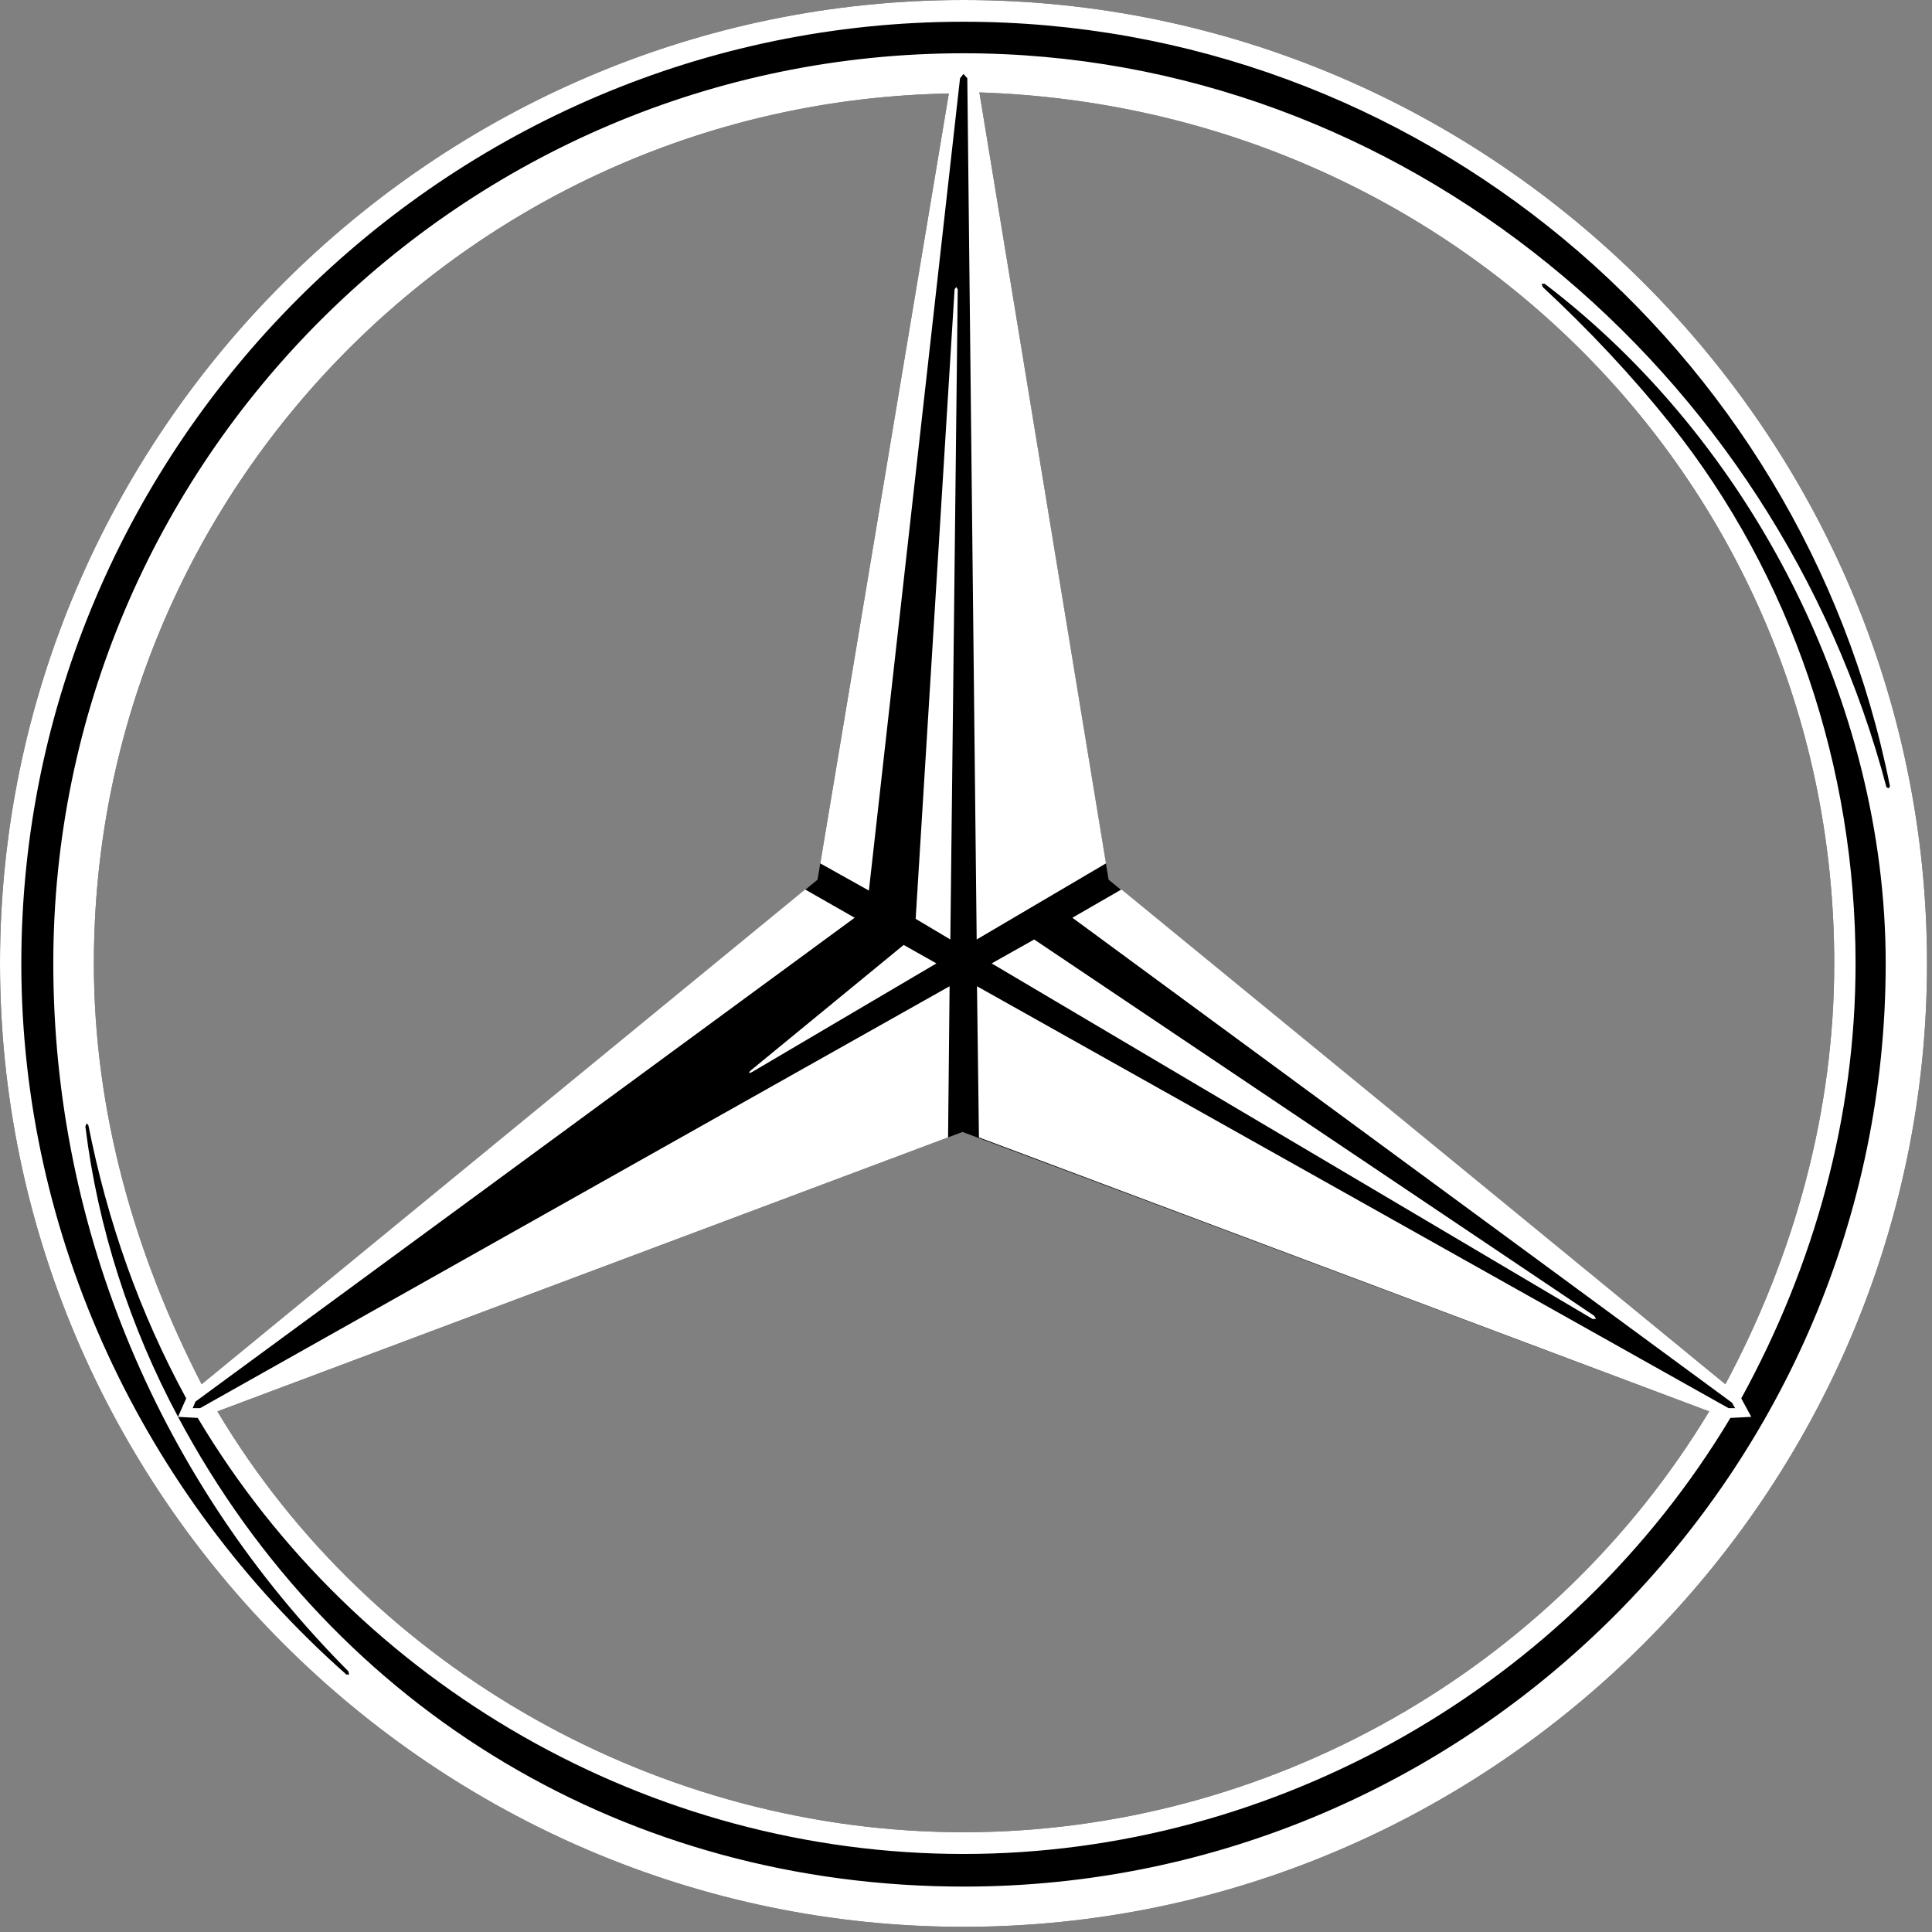
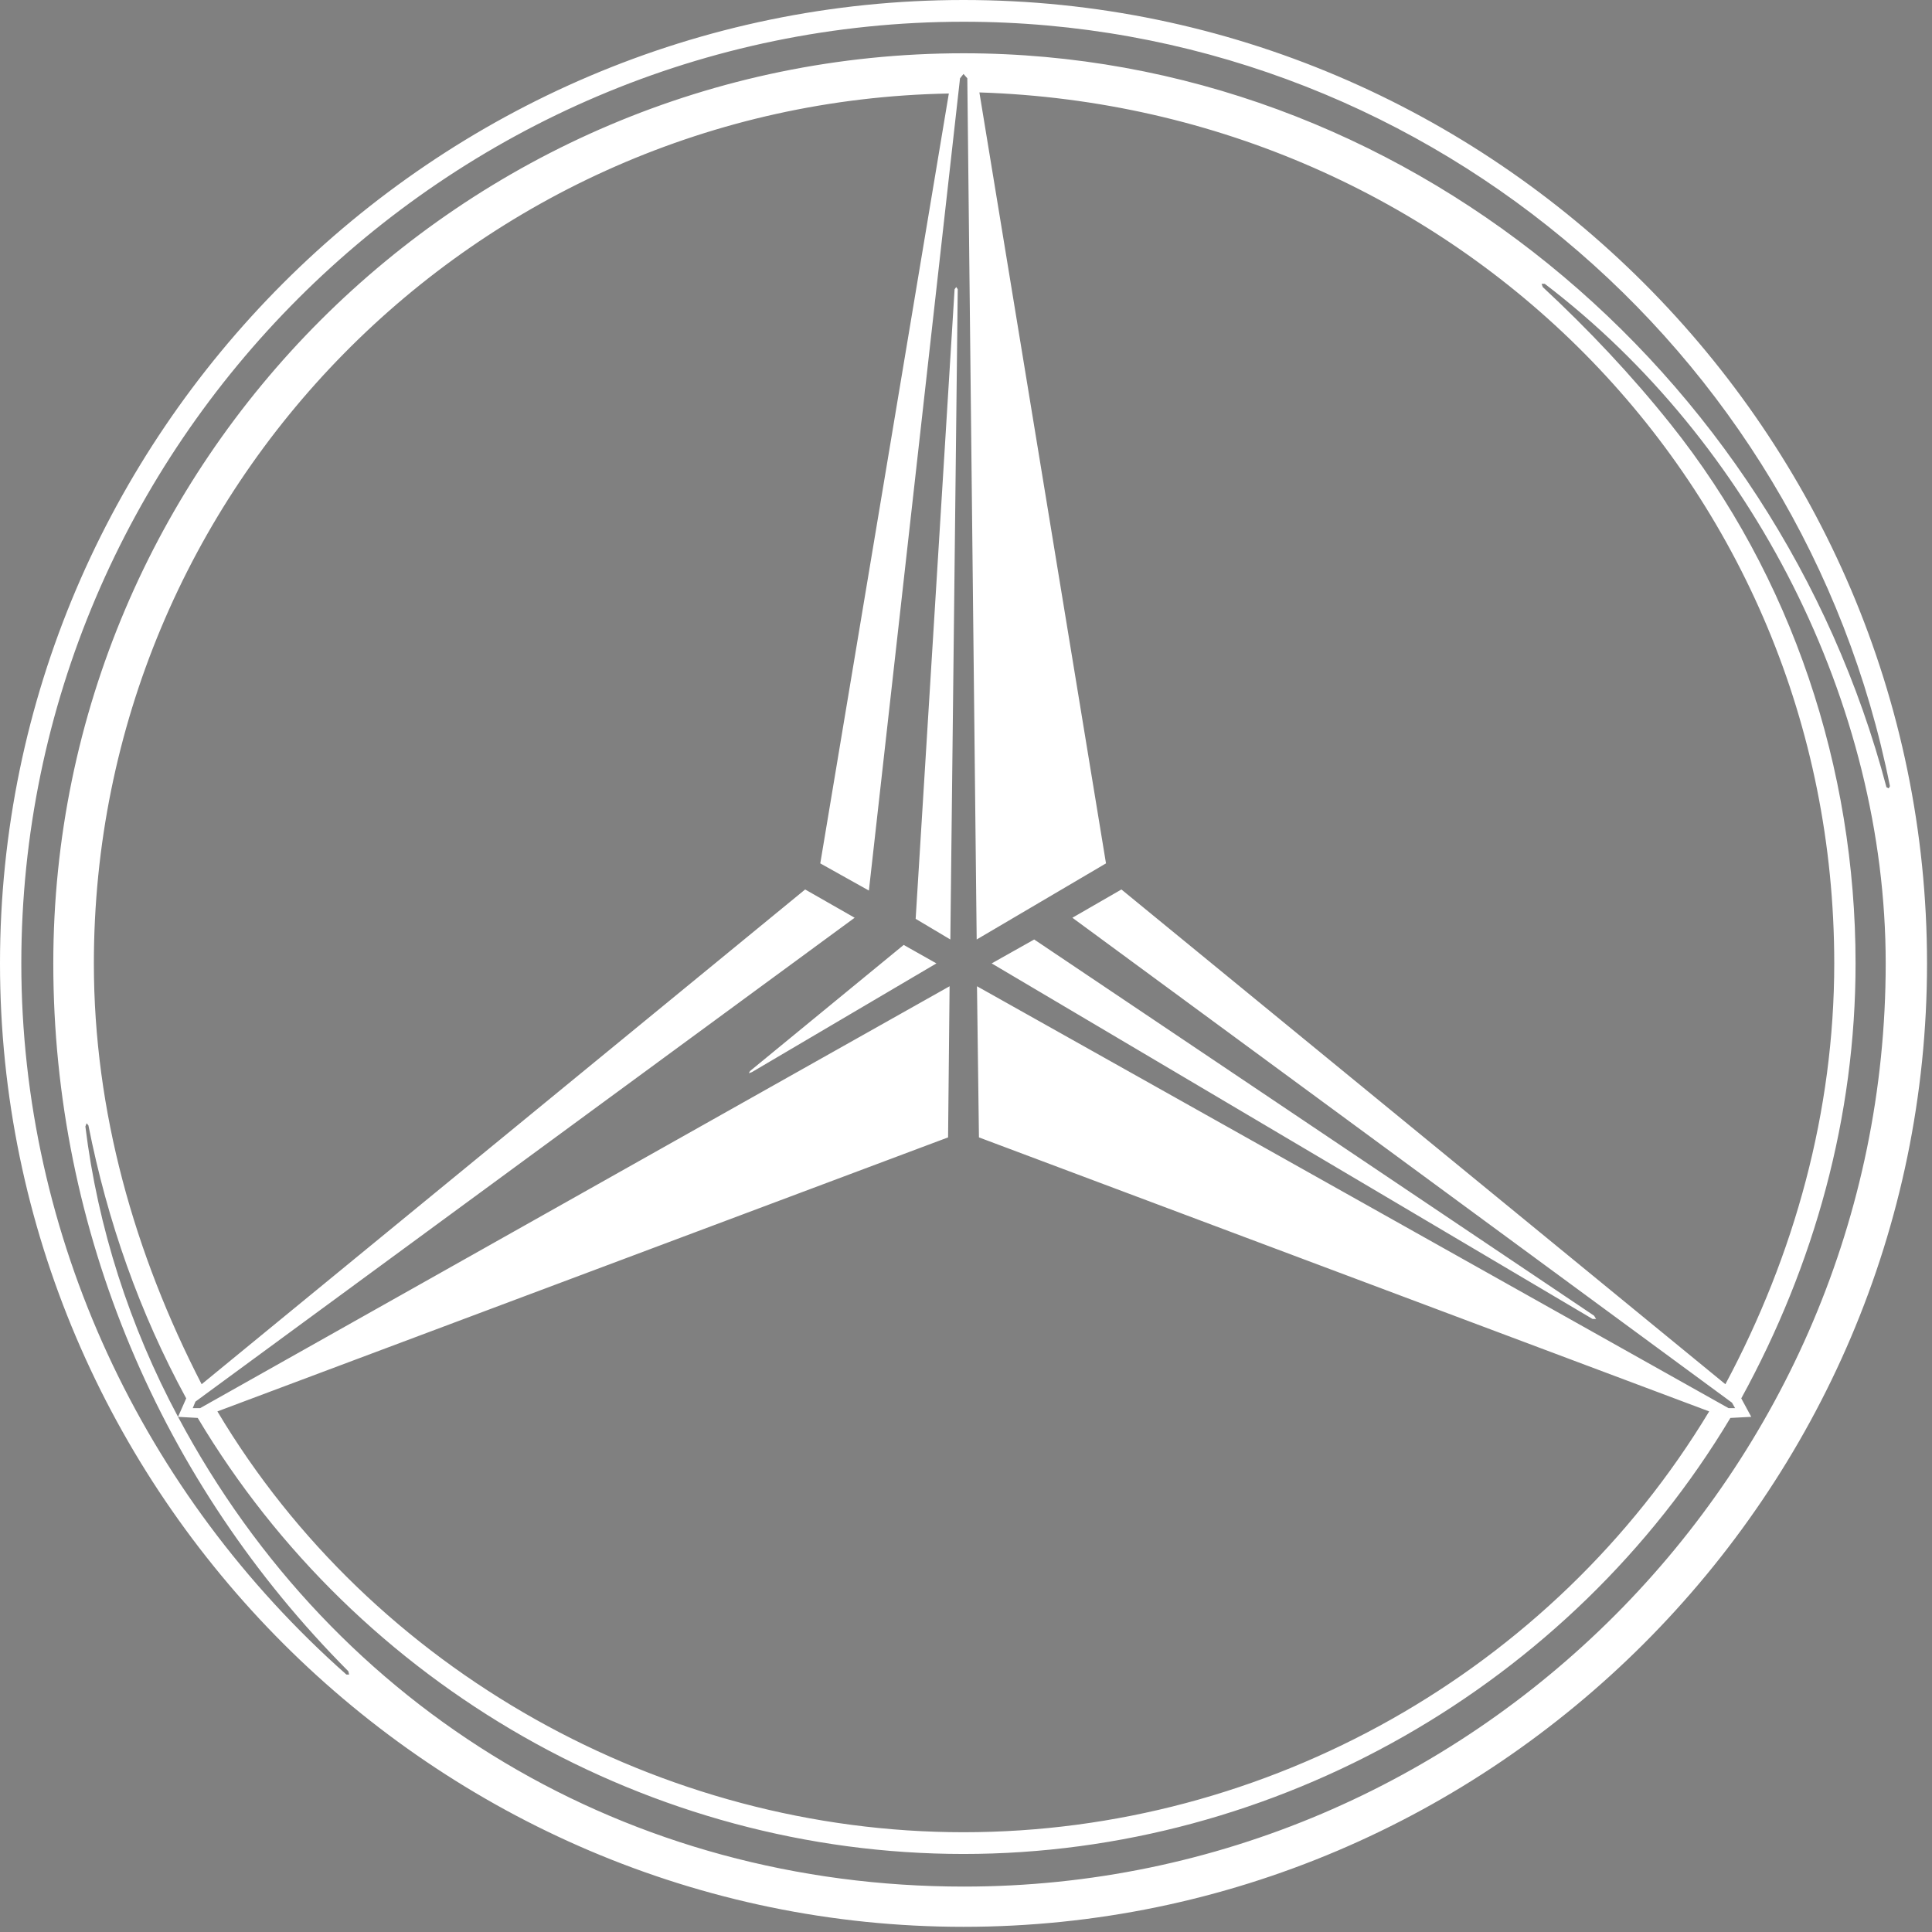
<svg xmlns="http://www.w3.org/2000/svg" width="87" height="87" viewBox="0 0 87 87" fill="none">
  <rect x="0" y="0" width="87" height="87" fill="#808080" stroke="none" />
-   <path fill-rule="evenodd" clip-rule="evenodd" d="M36.815 39.613L42.727 4.211C21.427 4.603 4.227 21.985 4.227 43.383C4.227 50.043 6.053 56.457 9.08 62.333L36.815 39.613ZM43.344 50.973L9.79 63.557C16.765 75.26 29.787 82.507 43.388 82.507C57.057 82.507 69.909 75.26 76.966 63.557L43.344 50.973ZM49.921 39.613L77.696 62.333C80.811 56.506 82.598 50.043 82.598 43.383C82.598 21.79 65.471 4.848 44.103 4.162L49.921 39.613ZM86.776 43.383C86.776 67.23 67.229 86.767 43.388 86.767C19.566 86.767 0 67.23 0 43.383C0 19.537 19.546 0 43.388 0C67.244 0 86.776 19.537 86.776 43.383Z" fill="black" />
  <path d="M86.776 43.383C86.776 67.23 67.229 86.767 43.388 86.767C19.566 86.767 0 67.23 0 43.383C0 19.537 19.546 0 43.388 0C67.244 0 86.776 19.537 86.776 43.383ZM33.774 48.231L33.72 48.329L33.857 48.28L42.168 43.383L40.694 42.551L33.774 48.231ZM71.716 59.395H71.873L71.784 59.248L46.571 42.306L44.656 43.383L71.716 59.395ZM43.128 13.025L43.06 12.927L42.986 13.025L41.233 41.376L42.795 42.306L43.128 13.025ZM69.419 12.78L69.473 12.927C71.525 14.836 73.469 16.893 75.227 19.096C80.703 25.952 83.558 34.619 83.558 43.383C83.558 50.288 81.712 56.947 78.411 62.97L78.861 63.802L77.921 63.851C70.707 75.896 57.454 83.486 43.388 83.486C29.302 83.486 16.123 75.945 8.904 63.851L8.017 63.802L8.385 62.97C6.279 59.101 4.834 54.988 3.982 50.679L3.899 50.581L3.845 50.728C4.403 55.282 5.843 59.738 8.017 63.802C15.114 77.121 28.347 84.955 43.407 84.955C66.269 84.955 84.915 66.201 84.915 43.383C84.915 31.681 78.881 19.88 69.561 12.78H69.419ZM42.727 4.211C21.427 4.603 4.227 21.985 4.227 43.383C4.227 50.043 6.053 56.457 9.08 62.333L36.257 40.054L38.486 41.327L8.801 63.116L8.679 63.41H9.012L42.761 44.412L42.693 51.218L9.79 63.557C16.765 75.26 29.787 82.507 43.388 82.507C57.057 82.507 69.909 75.26 76.966 63.557L44.083 51.218L43.995 44.412L77.838 63.41H78.132L77.994 63.165L48.291 41.327L50.499 40.054L77.696 62.333C80.811 56.506 82.598 50.043 82.598 43.383C82.598 21.79 65.471 4.848 44.103 4.162L49.804 38.879L43.981 42.306L43.559 3.526L43.388 3.33L43.231 3.526L39.127 40.103L36.938 38.879L42.727 4.211ZM15.687 75.26C7.253 66.789 2.4 55.429 2.4 43.383C2.4 20.81 20.815 2.399 43.388 2.399C63.16 2.399 80.007 16.697 84.949 35.451L85.052 35.5L85.106 35.402C81.158 15.571 63.752 0.979 43.388 0.979C20.07 0.979 0.96 20.076 0.96 43.383C0.96 55.674 6.421 67.278 15.599 75.407H15.721L15.687 75.26Z" fill="white" />
</svg>